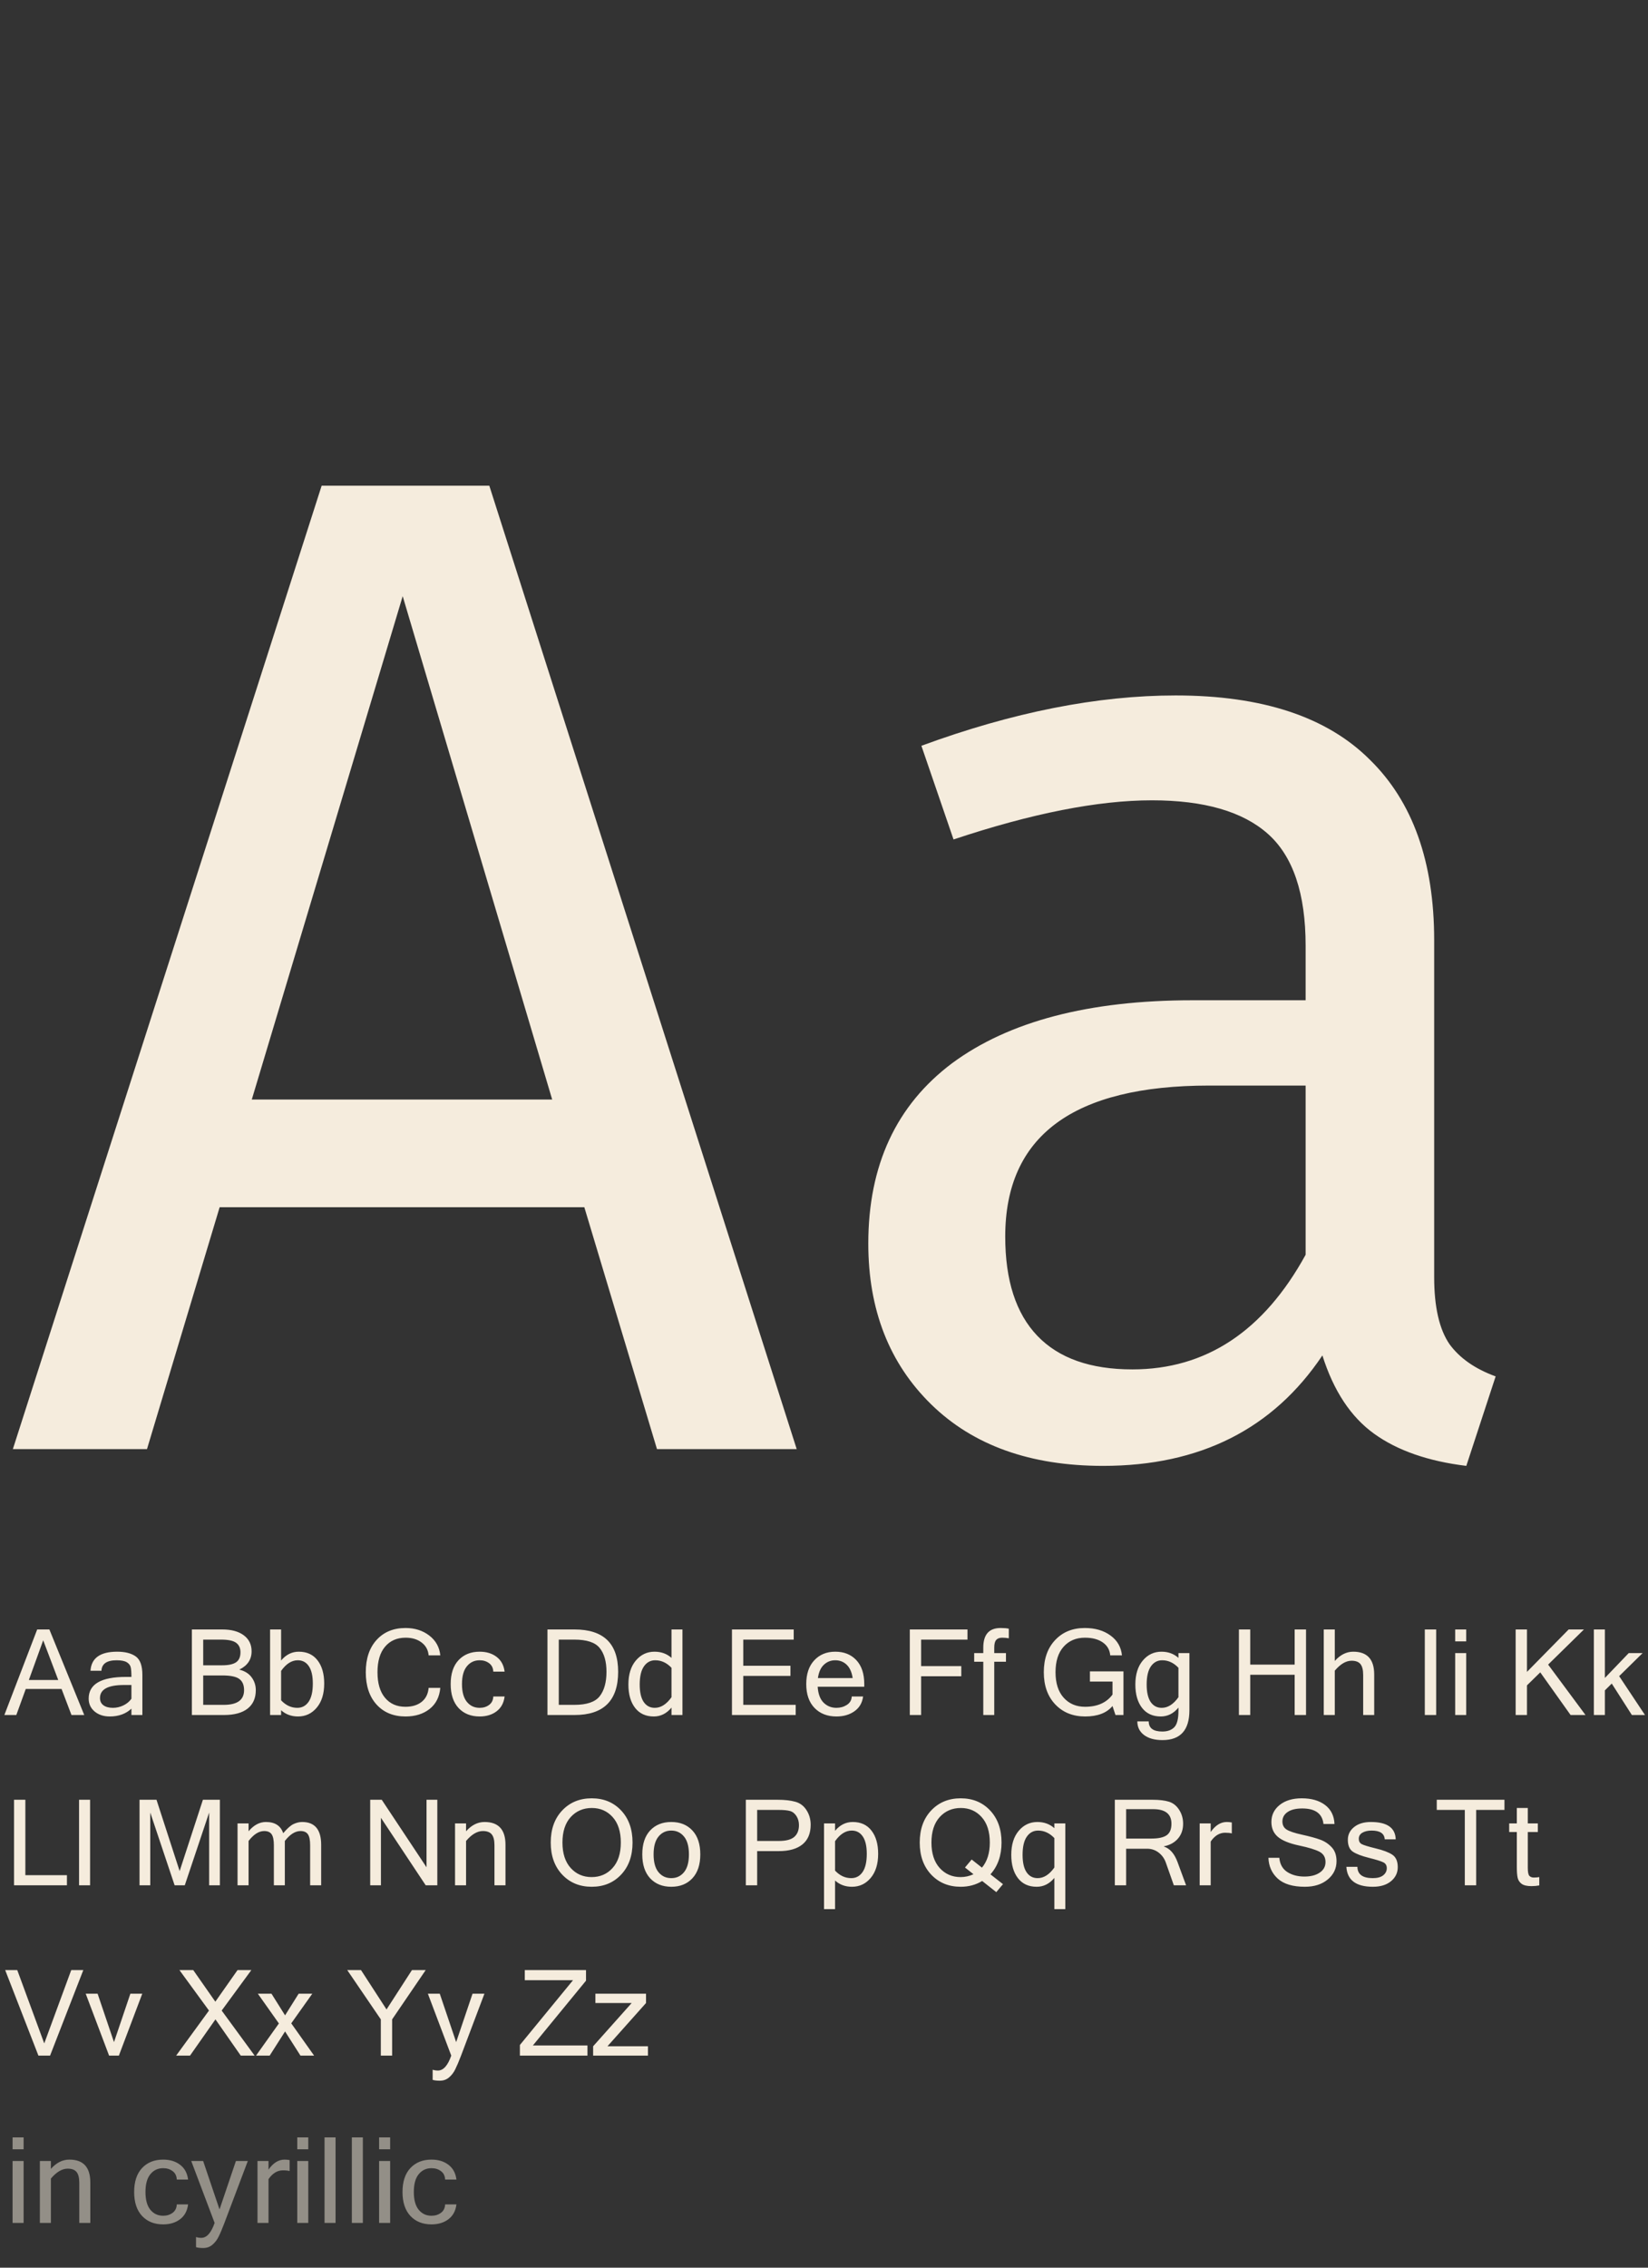
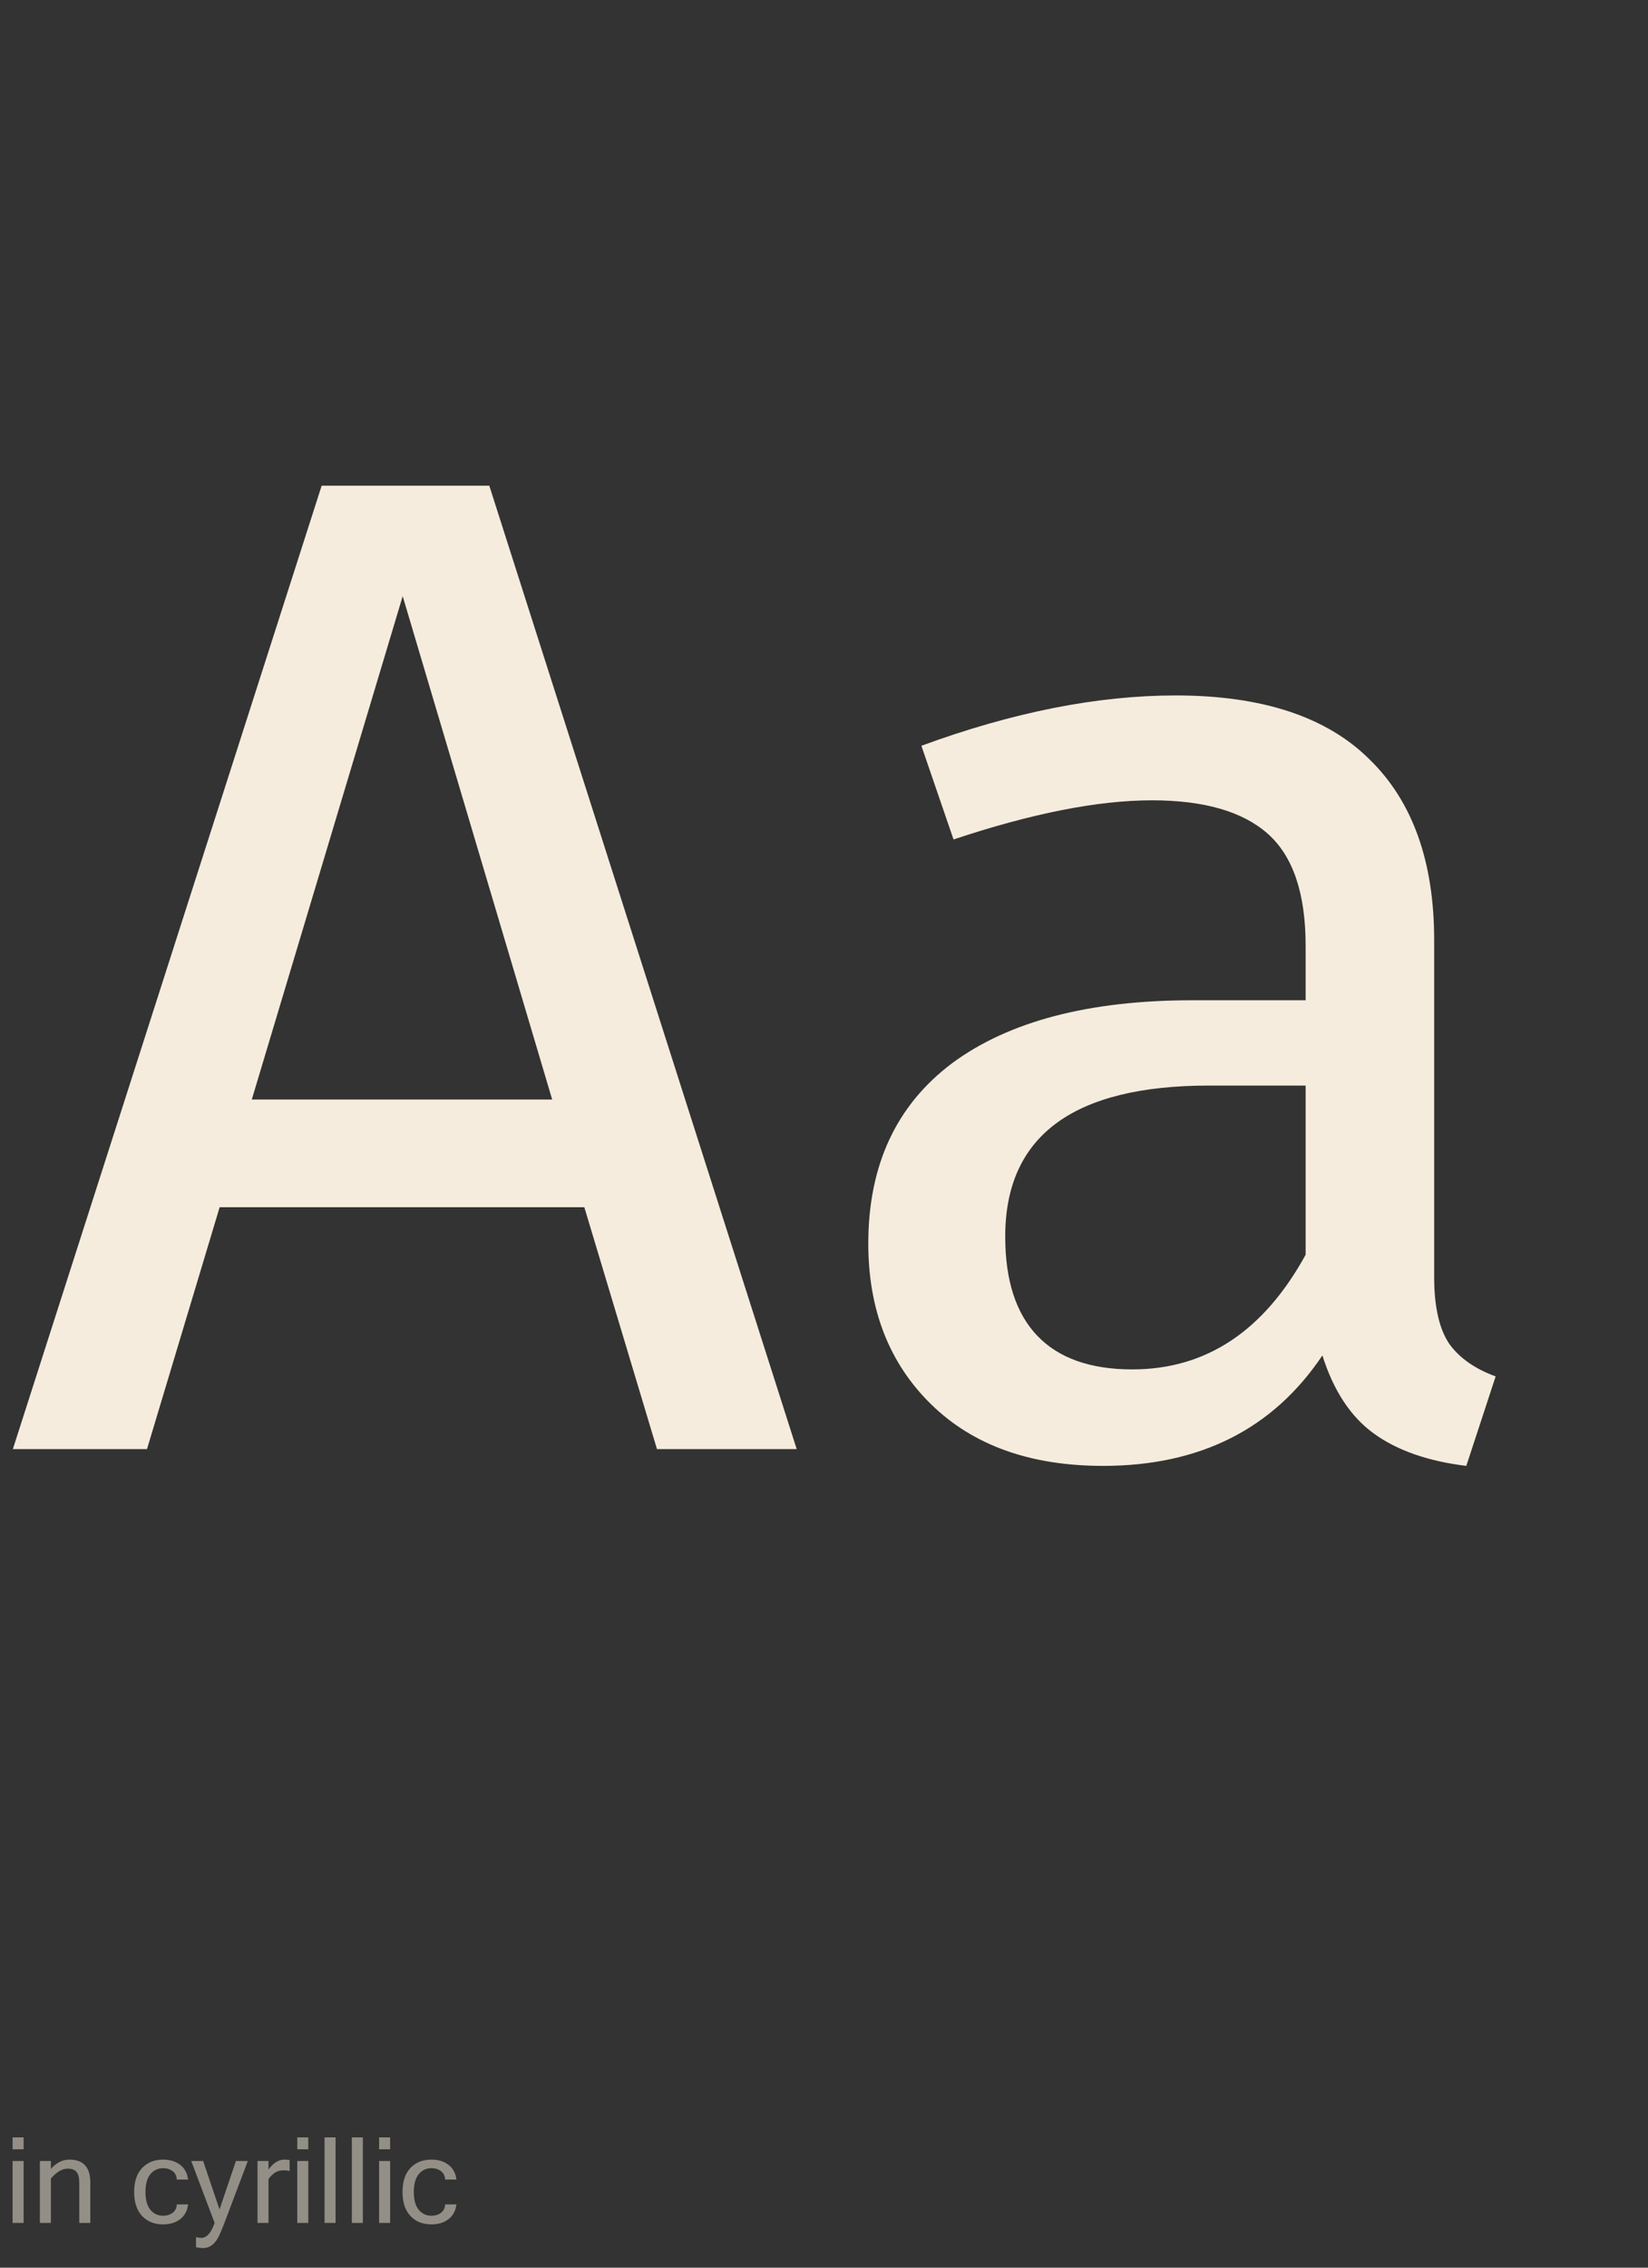
<svg xmlns="http://www.w3.org/2000/svg" width="184" height="253" viewBox="0 0 184 253" fill="none">
  <rect x="0" y="0" width="184" height="253" fill="#333333" stroke="none" />
  <path d="M73.352 161.674L65.24 134.686H24.524L16.412 161.674H1.436L35.912 54.19H54.632L88.952 161.674H73.352ZM28.112 122.674H61.652L44.96 66.514L28.112 122.674ZM160.126 142.486C160.126 145.814 160.698 148.31 161.842 149.974C162.986 151.534 164.702 152.73 166.99 153.562L163.714 163.546C159.45 163.026 156.018 161.83 153.418 159.958C150.818 158.086 148.894 155.174 147.646 151.222C142.134 159.438 133.97 163.546 123.154 163.546C115.042 163.546 108.646 161.258 103.966 156.682C99.286 152.106 96.946 146.126 96.946 138.742C96.946 130.006 100.066 123.298 106.306 118.618C112.65 113.938 121.594 111.598 133.138 111.598H145.774V105.514C145.774 99.69 144.37 95.53 141.562 93.034C138.754 90.538 134.438 89.29 128.614 89.29C122.582 89.29 115.198 90.746 106.462 93.658L102.874 83.206C113.066 79.462 122.53 77.59 131.266 77.59C140.938 77.59 148.166 79.982 152.95 84.766C157.734 89.446 160.126 96.154 160.126 104.89V142.486ZM126.43 152.782C134.646 152.782 141.094 148.518 145.774 139.99V121.114H135.01C119.826 121.114 112.234 126.73 112.234 137.962C112.234 142.85 113.43 146.542 115.822 149.038C118.214 151.534 121.75 152.782 126.43 152.782Z" fill="#F5ECDD" />
-   <path d="M6.503 187.435L4.823 183.007L3.221 187.435H6.503ZM9.406 191.341H7.98L6.874 188.437H2.876L1.822 191.341H0.487L4.152 181.797H5.513L9.406 191.341ZM14.673 189.524V187.994H13.833C12.054 187.994 11.164 188.478 11.164 189.446C11.164 189.798 11.294 190.069 11.555 190.26C11.815 190.447 12.167 190.54 12.609 190.54C13.013 190.54 13.404 190.449 13.781 190.267C14.159 190.084 14.456 189.837 14.673 189.524ZM14.673 190.631C14.048 191.213 13.243 191.504 12.258 191.504C11.572 191.504 11.008 191.319 10.565 190.95C10.122 190.577 9.901 190.097 9.901 189.511C9.901 187.897 11.292 187.09 14.074 187.09H14.673C14.673 186.595 14.647 186.237 14.595 186.015C14.543 185.79 14.398 185.603 14.159 185.455C13.92 185.308 13.54 185.234 13.02 185.234C11.926 185.234 11.361 185.625 11.327 186.406H10.103C10.194 184.987 11.188 184.277 13.085 184.277C13.97 184.277 14.66 184.453 15.155 184.804C15.65 185.156 15.897 185.846 15.897 186.875V191.341H14.673V190.631ZM28.56 188.567C28.56 189.461 28.256 190.147 27.648 190.625C27.041 191.102 26.158 191.341 24.999 191.341H21.424V181.797H24.823C25.838 181.797 26.637 182.014 27.219 182.448C27.8 182.882 28.091 183.476 28.091 184.231C28.091 185.152 27.633 185.833 26.718 186.276C27.334 186.432 27.794 186.721 28.098 187.142C28.406 187.558 28.56 188.034 28.56 188.567ZM22.688 185.794H24.81C25.509 185.794 26.023 185.683 26.353 185.462C26.683 185.236 26.848 184.863 26.848 184.342C26.848 183.873 26.687 183.522 26.366 183.287C26.045 183.049 25.487 182.929 24.693 182.929H22.688V185.794ZM22.688 190.208H24.986C26.496 190.208 27.251 189.661 27.251 188.567C27.251 187.999 27.076 187.584 26.724 187.324C26.377 187.059 25.743 186.927 24.823 186.927H22.688V190.208ZM31.385 185.26C31.932 184.605 32.59 184.277 33.358 184.277C34.261 184.277 34.96 184.598 35.454 185.241C35.949 185.879 36.197 186.742 36.197 187.832C36.197 188.965 35.919 189.861 35.363 190.521C34.812 191.176 34.115 191.504 33.273 191.504C32.527 191.504 31.898 191.271 31.385 190.807V191.341H30.155V181.797H31.385V185.26ZM31.385 189.7C31.911 190.26 32.514 190.54 33.195 190.54C33.725 190.54 34.146 190.314 34.458 189.863C34.771 189.407 34.927 188.73 34.927 187.832C34.927 186.981 34.779 186.336 34.484 185.898C34.189 185.455 33.777 185.234 33.247 185.234C32.566 185.234 31.945 185.629 31.385 186.419V189.7ZM45.279 191.504C43.929 191.504 42.85 191.061 42.043 190.175C41.24 189.286 40.839 188.083 40.839 186.569C40.839 185.054 41.24 183.854 42.043 182.968C42.85 182.079 43.929 181.634 45.279 181.634C46.316 181.634 47.199 181.914 47.928 182.474C48.658 183.034 49.068 183.771 49.159 184.687H47.857C47.805 184.084 47.542 183.604 47.069 183.248C46.6 182.892 46.008 182.715 45.292 182.715C44.324 182.715 43.558 183.049 42.993 183.717C42.429 184.381 42.147 185.332 42.147 186.569C42.147 187.801 42.427 188.752 42.987 189.42C43.547 190.089 44.306 190.423 45.266 190.423C46.012 190.423 46.615 190.241 47.075 189.876C47.536 189.511 47.796 188.991 47.857 188.313H49.159C49.068 189.329 48.668 190.115 47.961 190.67C47.254 191.226 46.359 191.504 45.279 191.504ZM53.553 191.504C52.572 191.504 51.787 191.189 51.197 190.56C50.611 189.926 50.318 189.036 50.318 187.89C50.318 186.74 50.611 185.85 51.197 185.221C51.787 184.592 52.572 184.277 53.553 184.277C54.309 184.277 54.938 184.468 55.441 184.85C55.949 185.232 56.249 185.783 56.34 186.504H55.077C55.059 186.091 54.903 185.777 54.608 185.56C54.317 185.343 53.966 185.234 53.553 185.234C52.968 185.234 52.492 185.458 52.128 185.905C51.763 186.347 51.581 187.009 51.581 187.89C51.581 188.767 51.763 189.429 52.128 189.876C52.492 190.319 52.968 190.54 53.553 190.54C53.966 190.54 54.317 190.432 54.608 190.215C54.903 189.998 55.059 189.685 55.077 189.277H56.34C56.249 189.998 55.949 190.549 55.441 190.931C54.938 191.313 54.309 191.504 53.553 191.504ZM61.125 181.797H64.152C67.394 181.797 69.016 183.37 69.016 186.517C69.016 189.733 67.394 191.341 64.152 191.341H61.125V181.797ZM62.388 190.208H64.126C65.511 190.208 66.455 189.887 66.958 189.244C67.462 188.598 67.714 187.688 67.714 186.517C67.714 185.375 67.462 184.492 66.958 183.867C66.459 183.242 65.515 182.929 64.126 182.929H62.388V190.208ZM74.973 189.355V186.074C74.443 185.514 73.838 185.234 73.156 185.234C72.631 185.234 72.21 185.462 71.893 185.918C71.581 186.369 71.424 187.044 71.424 187.942C71.424 188.793 71.572 189.44 71.867 189.882C72.167 190.321 72.579 190.54 73.104 190.54C73.79 190.54 74.413 190.145 74.973 189.355ZM74.973 190.514C74.426 191.174 73.768 191.504 73 191.504C72.097 191.504 71.398 191.182 70.904 190.54C70.409 189.898 70.162 189.032 70.162 187.942C70.162 186.814 70.437 185.922 70.988 185.267C71.544 184.607 72.24 184.277 73.078 184.277C73.825 184.277 74.456 184.507 74.973 184.967V181.797H76.197V191.341H74.973V190.514ZM88.84 191.341H81.724V181.797H88.618V182.929H82.987V185.846H88.254V186.979H82.987V190.208H88.84V191.341ZM93.391 191.504C92.375 191.504 91.559 191.187 90.943 190.553C90.326 189.915 90.018 189.027 90.018 187.89C90.018 186.762 90.316 185.879 90.91 185.241C91.509 184.598 92.29 184.277 93.254 184.277C94.239 184.277 95.025 184.592 95.611 185.221C96.201 185.85 96.496 186.74 96.496 187.89V188.183H91.294C91.346 188.982 91.566 189.574 91.952 189.961C92.343 190.347 92.822 190.54 93.391 190.54C93.82 190.54 94.207 190.432 94.549 190.215C94.897 189.993 95.079 189.681 95.096 189.277H96.366C96.27 189.989 95.947 190.538 95.396 190.924C94.849 191.31 94.181 191.504 93.391 191.504ZM95.201 187.22C95.101 186.556 94.877 186.059 94.53 185.729C94.183 185.399 93.757 185.234 93.254 185.234C92.763 185.234 92.343 185.399 91.991 185.729C91.639 186.054 91.416 186.551 91.32 187.22H95.201ZM108.02 182.929H102.844V185.885H107.329V187.018H102.844V191.341H101.581V181.797H108.02V182.929ZM111.008 185.397V191.341H109.784V185.397H108.768V184.433H109.784V183.821C109.784 182.363 110.428 181.634 111.717 181.634C112.112 181.634 112.418 181.66 112.635 181.712V182.78C112.392 182.736 112.145 182.715 111.893 182.715C111.594 182.715 111.37 182.799 111.223 182.968C111.079 183.133 111.008 183.422 111.008 183.834V184.433H112.316V185.397H111.008ZM121.158 191.504C119.786 191.504 118.673 191.054 117.818 190.156C116.967 189.257 116.542 188.062 116.542 186.569C116.542 185.071 116.963 183.876 117.805 182.981C118.647 182.083 119.751 181.634 121.119 181.634C122.269 181.634 123.224 181.912 123.983 182.467C124.747 183.018 125.174 183.758 125.266 184.687H123.957C123.905 184.071 123.627 183.589 123.124 183.242C122.62 182.89 121.956 182.715 121.132 182.715C120.146 182.715 119.352 183.051 118.749 183.724C118.15 184.396 117.85 185.345 117.85 186.569C117.85 187.788 118.154 188.737 118.762 189.414C119.369 190.086 120.164 190.423 121.145 190.423C122.52 190.423 123.543 189.969 124.211 189.062V187.61H121.691V186.471H125.435V191.341H124.543L124.211 190.338C123.564 191.115 122.546 191.504 121.158 191.504ZM132.798 190.807C132.798 193.029 131.796 194.14 129.79 194.14C128.922 194.14 128.237 193.951 127.733 193.574C127.234 193.196 126.984 192.688 126.984 192.05H128.254C128.254 192.806 128.762 193.183 129.777 193.183C130.35 193.183 130.793 193.025 131.105 192.708C131.418 192.396 131.574 191.779 131.574 190.859V190.514C131.027 191.174 130.37 191.504 129.602 191.504C128.699 191.504 128 191.182 127.505 190.54C127.01 189.898 126.763 189.032 126.763 187.942C126.763 186.814 127.039 185.922 127.59 185.267C128.145 184.607 128.842 184.277 129.68 184.277C130.426 184.277 131.058 184.507 131.574 184.967V184.433H132.798V190.807ZM131.574 189.355V186.074C131.045 185.514 130.439 185.234 129.758 185.234C129.233 185.234 128.812 185.462 128.495 185.918C128.182 186.369 128.026 187.044 128.026 187.942C128.026 188.793 128.174 189.44 128.469 189.882C128.768 190.321 129.181 190.54 129.706 190.54C130.392 190.54 131.014 190.145 131.574 189.355ZM145.819 191.341H144.549V186.849H139.589V191.341H138.326V181.797H139.589V185.716H144.549V181.797H145.819V191.341ZM149.029 185.312C149.641 184.622 150.329 184.277 151.092 184.277C152.651 184.277 153.43 185.126 153.43 186.823V191.341H152.199V186.875C152.199 186.31 152.097 185.905 151.893 185.657C151.694 185.41 151.364 185.286 150.904 185.286C150.279 185.286 149.654 185.655 149.029 186.393V191.341H147.798V181.797H149.029V185.312ZM160.35 191.341H159.081V181.797H160.35V191.341ZM163.703 191.341H162.473V184.433H163.703V191.341ZM163.703 183.125H162.473V181.797H163.703V183.125ZM177.023 191.341H175.357L171.971 186.582L170.487 188.034V191.341H169.224V181.797H170.487V186.53L175.142 181.797H176.848L172.85 185.716L177.023 191.341ZM183.664 191.341H182.199L179.953 187.832L179.185 188.593V191.341H177.954V181.797H179.185V187.207L181.848 184.433H183.397L180.78 187.005L183.664 191.341ZM7.473 210.341H1.568V200.797H2.831V209.208H7.473V210.341ZM10.057 210.341H8.827V200.797H10.057V210.341ZM24.549 210.341H23.352V202.222L20.63 210.341H19.497L16.776 202.222V210.341H15.578V200.797H17.473L20.057 208.752L22.655 200.797H24.549V210.341ZM35.858 210.341H34.628V205.875C34.628 205.302 34.545 204.894 34.38 204.651C34.215 204.408 33.94 204.286 33.553 204.286C32.959 204.286 32.375 204.655 31.802 205.393V210.341H30.578V205.875C30.578 205.302 30.496 204.894 30.331 204.651C30.166 204.408 29.888 204.286 29.497 204.286C28.903 204.286 28.321 204.655 27.753 205.393V210.341H26.522V203.433H27.753V204.312C28.334 203.622 28.979 203.277 29.686 203.277C30.698 203.277 31.342 203.694 31.62 204.527C32.08 203.984 32.471 203.642 32.792 203.498C33.113 203.351 33.428 203.277 33.736 203.277C35.151 203.277 35.858 204.126 35.858 205.823V210.341ZM48.827 210.341H47.531L42.531 202.808V210.341H41.333V200.797H42.622L47.622 208.329V200.797H48.827V210.341ZM52.036 204.312C52.648 203.622 53.336 203.277 54.1 203.277C55.658 203.277 56.438 204.126 56.438 205.823V210.341H55.207V205.875C55.207 205.31 55.105 204.905 54.901 204.657C54.701 204.41 54.371 204.286 53.911 204.286C53.286 204.286 52.661 204.655 52.036 205.393V210.341H50.806V203.433H52.036V204.312ZM66.066 200.634C67.403 200.634 68.497 201.085 69.348 201.988C70.198 202.891 70.624 204.084 70.624 205.569C70.624 207.053 70.198 208.247 69.348 209.149C68.497 210.052 67.403 210.504 66.066 210.504C64.725 210.504 63.627 210.052 62.772 209.149C61.917 208.242 61.49 207.049 61.49 205.569C61.49 204.084 61.917 202.891 62.772 201.988C63.627 201.085 64.725 200.634 66.066 200.634ZM66.053 209.423C67.008 209.423 67.79 209.084 68.397 208.407C69.009 207.73 69.315 206.784 69.315 205.569C69.315 204.353 69.011 203.407 68.404 202.73C67.796 202.053 67.021 201.715 66.079 201.715C65.12 201.715 64.332 202.053 63.716 202.73C63.104 203.407 62.798 204.353 62.798 205.569C62.798 206.78 63.104 207.726 63.716 208.407C64.328 209.084 65.107 209.423 66.053 209.423ZM74.947 203.277C75.932 203.277 76.718 203.592 77.303 204.221C77.894 204.85 78.189 205.74 78.189 206.89C78.189 208.036 77.894 208.926 77.303 209.56C76.718 210.189 75.932 210.504 74.947 210.504C73.966 210.504 73.18 210.189 72.59 209.56C72.004 208.926 71.711 208.036 71.711 206.89C71.711 205.74 72.004 204.85 72.59 204.221C73.18 203.592 73.966 203.277 74.947 203.277ZM74.947 209.54C75.533 209.54 76.008 209.319 76.372 208.876C76.737 208.429 76.919 207.767 76.919 206.89C76.919 206.009 76.737 205.347 76.372 204.905C76.008 204.458 75.533 204.234 74.947 204.234C74.361 204.234 73.885 204.458 73.521 204.905C73.156 205.347 72.974 206.009 72.974 206.89C72.974 207.767 73.156 208.429 73.521 208.876C73.885 209.319 74.361 209.54 74.947 209.54ZM83.273 200.797H86.835C87.616 200.797 88.269 200.87 88.794 201.018C89.324 201.161 89.743 201.476 90.051 201.962C90.359 202.444 90.513 202.984 90.513 203.583C90.513 204.547 90.207 205.278 89.595 205.777C88.983 206.276 88.098 206.526 86.939 206.526H84.537V210.341H83.273V200.797ZM84.537 205.393H86.952C87.763 205.393 88.341 205.241 88.684 204.937C89.031 204.633 89.204 204.195 89.204 203.622C89.204 203.24 89.109 202.902 88.918 202.606C88.727 202.311 88.484 202.125 88.189 202.047C87.898 201.968 87.477 201.929 86.926 201.929H84.537V205.393ZM93.234 204.26C93.781 203.605 94.439 203.277 95.207 203.277C96.11 203.277 96.809 203.598 97.303 204.241C97.798 204.879 98.046 205.742 98.046 206.832C98.046 207.965 97.768 208.861 97.212 209.521C96.661 210.176 95.964 210.504 95.122 210.504C94.376 210.504 93.746 210.271 93.234 209.807V212.997H92.004V203.433H93.234V204.26ZM93.234 208.7C93.76 209.26 94.363 209.54 95.044 209.54C95.574 209.54 95.995 209.314 96.307 208.863C96.62 208.407 96.776 207.73 96.776 206.832C96.776 205.981 96.629 205.336 96.333 204.898C96.038 204.455 95.626 204.234 95.096 204.234C94.415 204.234 93.794 204.629 93.234 205.419V208.7ZM111.984 210.211L111.236 211.103L109.66 209.859C108.953 210.289 108.154 210.504 107.264 210.504C105.923 210.504 104.825 210.052 103.97 209.149C103.115 208.242 102.688 207.049 102.688 205.569C102.688 204.084 103.115 202.891 103.97 201.988C104.825 201.085 105.923 200.634 107.264 200.634C108.601 200.634 109.695 201.085 110.546 201.988C111.396 202.891 111.822 204.084 111.822 205.569C111.822 207.01 111.409 208.192 110.585 209.117L111.984 210.211ZM109.634 208.368C110.22 207.674 110.513 206.741 110.513 205.569C110.513 204.353 110.209 203.407 109.602 202.73C108.994 202.053 108.219 201.715 107.277 201.715C106.318 201.715 105.53 202.053 104.914 202.73C104.302 203.407 103.996 204.353 103.996 205.569C103.996 206.78 104.302 207.726 104.914 208.407C105.526 209.084 106.305 209.423 107.251 209.423C107.755 209.423 108.234 209.317 108.69 209.104L107.74 208.355L108.488 207.463L109.634 208.368ZM118.944 212.997H117.72V209.514C117.173 210.174 116.516 210.504 115.747 210.504C114.845 210.504 114.146 210.182 113.651 209.54C113.156 208.898 112.909 208.032 112.909 206.942C112.909 205.814 113.184 204.922 113.736 204.267C114.291 203.607 114.988 203.277 115.826 203.277C116.572 203.277 117.204 203.507 117.72 203.967V203.433H118.944V212.997ZM117.72 208.355V205.074C117.191 204.514 116.585 204.234 115.904 204.234C115.378 204.234 114.957 204.462 114.641 204.918C114.328 205.369 114.172 206.044 114.172 206.942C114.172 207.793 114.319 208.44 114.615 208.882C114.914 209.321 115.326 209.54 115.852 209.54C116.537 209.54 117.16 209.145 117.72 208.355ZM132.427 210.341H131.06L130.161 207.795C130.001 207.344 129.734 206.975 129.361 206.688C128.987 206.402 128.558 206.259 128.072 206.259H125.734V210.341H124.471V200.797H128.697C129.434 200.797 130.038 200.868 130.507 201.011C130.975 201.155 131.357 201.456 131.652 201.916C131.948 202.376 132.095 202.895 132.095 203.472C132.095 204.132 131.904 204.683 131.522 205.126C131.14 205.569 130.617 205.857 129.953 205.992V206.018C130.617 206.231 131.123 206.806 131.47 207.743L132.427 210.341ZM125.734 205.126H128.553C129.339 205.126 129.908 205.002 130.259 204.755C130.615 204.507 130.793 204.08 130.793 203.472C130.793 202.387 130.112 201.845 128.749 201.845H125.734V205.126ZM137.531 204.553C137.358 204.501 137.108 204.475 136.783 204.475C136.158 204.475 135.622 204.803 135.174 205.458V210.341H133.944V203.433H135.174V204.397C135.691 203.65 136.29 203.277 136.971 203.277C137.145 203.277 137.332 203.294 137.531 203.329V204.553ZM145.689 210.504C144.343 210.504 143.336 210.202 142.668 209.599C142.004 208.995 141.655 208.221 141.62 207.274H142.837C142.902 207.986 143.197 208.514 143.723 208.856C144.252 209.195 144.89 209.364 145.637 209.364C146.344 209.364 146.913 209.219 147.342 208.928C147.776 208.637 147.994 208.242 147.994 207.743C147.994 207.218 147.77 206.836 147.323 206.597C146.876 206.359 146.105 206.124 145.012 205.894C143.922 205.66 143.139 205.336 142.661 204.924C142.188 204.512 141.952 203.963 141.952 203.277C141.952 202.504 142.26 201.871 142.876 201.376C143.497 200.881 144.319 200.634 145.344 200.634C146.42 200.634 147.288 200.883 147.948 201.382C148.608 201.882 148.957 202.587 148.996 203.498H147.766C147.64 202.344 146.85 201.767 145.396 201.767C144.693 201.767 144.148 201.899 143.762 202.164C143.375 202.428 143.182 202.78 143.182 203.218C143.182 203.618 143.336 203.917 143.645 204.117C143.957 204.317 144.536 204.51 145.383 204.696C146.234 204.883 146.908 205.067 147.408 205.25C147.907 205.432 148.334 205.716 148.69 206.103C149.046 206.484 149.224 206.999 149.224 207.646C149.224 208.466 148.896 209.147 148.241 209.69C147.59 210.232 146.739 210.504 145.689 210.504ZM153.286 210.504C151.398 210.504 150.411 209.761 150.324 208.277H151.555C151.563 209.119 152.136 209.54 153.273 209.54C153.781 209.54 154.168 209.436 154.432 209.228C154.701 209.015 154.836 208.75 154.836 208.433C154.836 208.121 154.706 207.902 154.445 207.776C154.185 207.646 153.647 207.478 152.831 207.274C152.019 207.07 151.424 206.843 151.047 206.591C150.674 206.339 150.487 205.896 150.487 205.263C150.487 204.69 150.719 204.217 151.184 203.843C151.652 203.466 152.277 203.277 153.059 203.277C154.869 203.277 155.793 203.922 155.832 205.211H154.608C154.565 204.56 154.076 204.234 153.143 204.234C152.731 204.234 152.388 204.312 152.115 204.468C151.846 204.625 151.711 204.853 151.711 205.152C151.711 205.421 151.815 205.616 152.023 205.738C152.232 205.855 152.753 206.016 153.586 206.22C154.424 206.419 155.044 206.654 155.448 206.923C155.856 207.192 156.06 207.656 156.06 208.316C156.06 208.945 155.808 209.468 155.305 209.885C154.806 210.297 154.133 210.504 153.286 210.504ZM167.974 201.929H164.816V210.341H163.547V201.929H160.415V200.797H167.974V201.929ZM171.861 210.354C171.592 210.406 171.299 210.432 170.982 210.432C170.478 210.432 170.109 210.343 169.875 210.165C169.641 209.983 169.495 209.751 169.439 209.468C169.382 209.186 169.354 208.802 169.354 208.316V204.397H168.501V203.433H169.354V201.715H170.578V203.433H171.698V204.397H170.578V208.381C170.578 208.854 170.637 209.156 170.754 209.286C170.875 209.412 171.04 209.475 171.249 209.475C171.461 209.475 171.665 209.458 171.861 209.423V210.354ZM9.302 219.797L5.591 229.341H4.289L0.578 219.797H1.926L4.94 227.98L7.954 219.797H9.302ZM15.884 222.433L13.273 229.341H12.18L9.569 222.433H10.897L12.727 227.837L14.556 222.433H15.884ZM28.43 229.341H26.88L24.055 225.298L21.216 229.341H19.667L23.332 224.315L20.031 219.797H21.574L24.042 223.325L26.522 219.797H28.065L24.751 224.315L28.43 229.341ZM35.07 229.341H33.547L31.828 226.646L30.109 229.341H28.586L31.138 225.754L28.788 222.433H30.311L31.828 224.849L33.345 222.433H34.868L32.518 225.741L35.07 229.341ZM47.531 219.797L43.781 225.298V229.341H42.518V225.298L38.768 219.797H40.305L43.156 224.191L45.995 219.797H47.531ZM48.892 231.007C49.5 231.007 49.996 230.452 50.383 229.341L47.772 222.433H49.1L50.93 227.837L52.759 222.433H54.087L51.477 229.341C51.225 230.001 51.01 230.508 50.832 230.864C50.658 231.225 50.428 231.526 50.142 231.769C49.86 232.017 49.513 232.14 49.1 232.14C48.792 232.14 48.527 232.11 48.306 232.049V230.916C48.497 230.977 48.692 231.007 48.892 231.007ZM65.591 229.341H58.046V228.156L63.977 220.929H58.593V219.797H65.428V220.981L59.497 228.208H65.591V229.341ZM72.343 229.341H66.223V228.299L70.526 223.475H66.477V222.433H72.128V223.475L67.824 228.299H72.343V229.341Z" fill="#F5ECDD" />
  <path opacity="0.5" d="M2.635 248.008H1.405V241.1H2.635V248.008ZM2.635 239.792H1.405V238.464H2.635V239.792ZM5.682 241.979C6.294 241.289 6.982 240.944 7.746 240.944C9.304 240.944 10.083 241.793 10.083 243.49V248.008H8.853V243.542C8.853 242.977 8.751 242.572 8.547 242.324C8.347 242.077 8.017 241.953 7.557 241.953C6.932 241.953 6.307 242.322 5.682 243.06V248.008H4.452V241.1H5.682V241.979ZM18.215 248.171C17.234 248.171 16.448 247.856 15.858 247.227C15.272 246.593 14.979 245.703 14.979 244.557C14.979 243.407 15.272 242.517 15.858 241.888C16.448 241.259 17.234 240.944 18.215 240.944C18.97 240.944 19.599 241.135 20.103 241.517C20.611 241.899 20.91 242.45 21.001 243.171H19.738C19.721 242.758 19.565 242.444 19.27 242.227C18.979 242.01 18.627 241.901 18.215 241.901C17.629 241.901 17.154 242.125 16.789 242.572C16.424 243.014 16.242 243.676 16.242 244.557C16.242 245.434 16.424 246.096 16.789 246.543C17.154 246.986 17.629 247.207 18.215 247.207C18.627 247.207 18.979 247.099 19.27 246.882C19.565 246.664 19.721 246.352 19.738 245.944H21.001C20.91 246.664 20.611 247.216 20.103 247.598C19.599 247.98 18.97 248.171 18.215 248.171ZM22.473 249.674C23.08 249.674 23.577 249.119 23.963 248.008L21.353 241.1H22.681L24.51 246.504L26.34 241.1H27.668L25.057 248.008C24.806 248.668 24.591 249.175 24.413 249.531C24.239 249.891 24.009 250.193 23.723 250.436C23.441 250.684 23.093 250.807 22.681 250.807C22.373 250.807 22.108 250.777 21.887 250.716V249.583C22.078 249.644 22.273 249.674 22.473 249.674ZM32.336 242.22C32.162 242.168 31.913 242.142 31.587 242.142C30.962 242.142 30.426 242.47 29.979 243.125V248.008H28.749V241.1H29.979V242.064C30.496 241.317 31.095 240.944 31.776 240.944C31.95 240.944 32.136 240.961 32.336 240.996V242.22ZM34.419 248.008H33.189V241.1H34.419V248.008ZM34.419 239.792H33.189V238.464H34.419V239.792ZM37.466 248.008H36.236V238.464H37.466V248.008ZM40.513 248.008H39.283V238.464H40.513V248.008ZM43.56 248.008H42.329V241.1H43.56V248.008ZM43.56 239.792H42.329V238.464H43.56V239.792ZM48.176 248.171C47.195 248.171 46.409 247.856 45.819 247.227C45.233 246.593 44.94 245.703 44.94 244.557C44.94 243.407 45.233 242.517 45.819 241.888C46.409 241.259 47.195 240.944 48.176 240.944C48.931 240.944 49.56 241.135 50.064 241.517C50.572 241.899 50.871 242.45 50.962 243.171H49.699C49.682 242.758 49.526 242.444 49.23 242.227C48.94 242.01 48.588 241.901 48.176 241.901C47.59 241.901 47.115 242.125 46.75 242.572C46.385 243.014 46.203 243.676 46.203 244.557C46.203 245.434 46.385 246.096 46.75 246.543C47.115 246.986 47.59 247.207 48.176 247.207C48.588 247.207 48.94 247.099 49.23 246.882C49.526 246.664 49.682 246.352 49.699 245.944H50.962C50.871 246.664 50.572 247.216 50.064 247.598C49.56 247.98 48.931 248.171 48.176 248.171Z" fill="#F5ECDD" />
</svg>